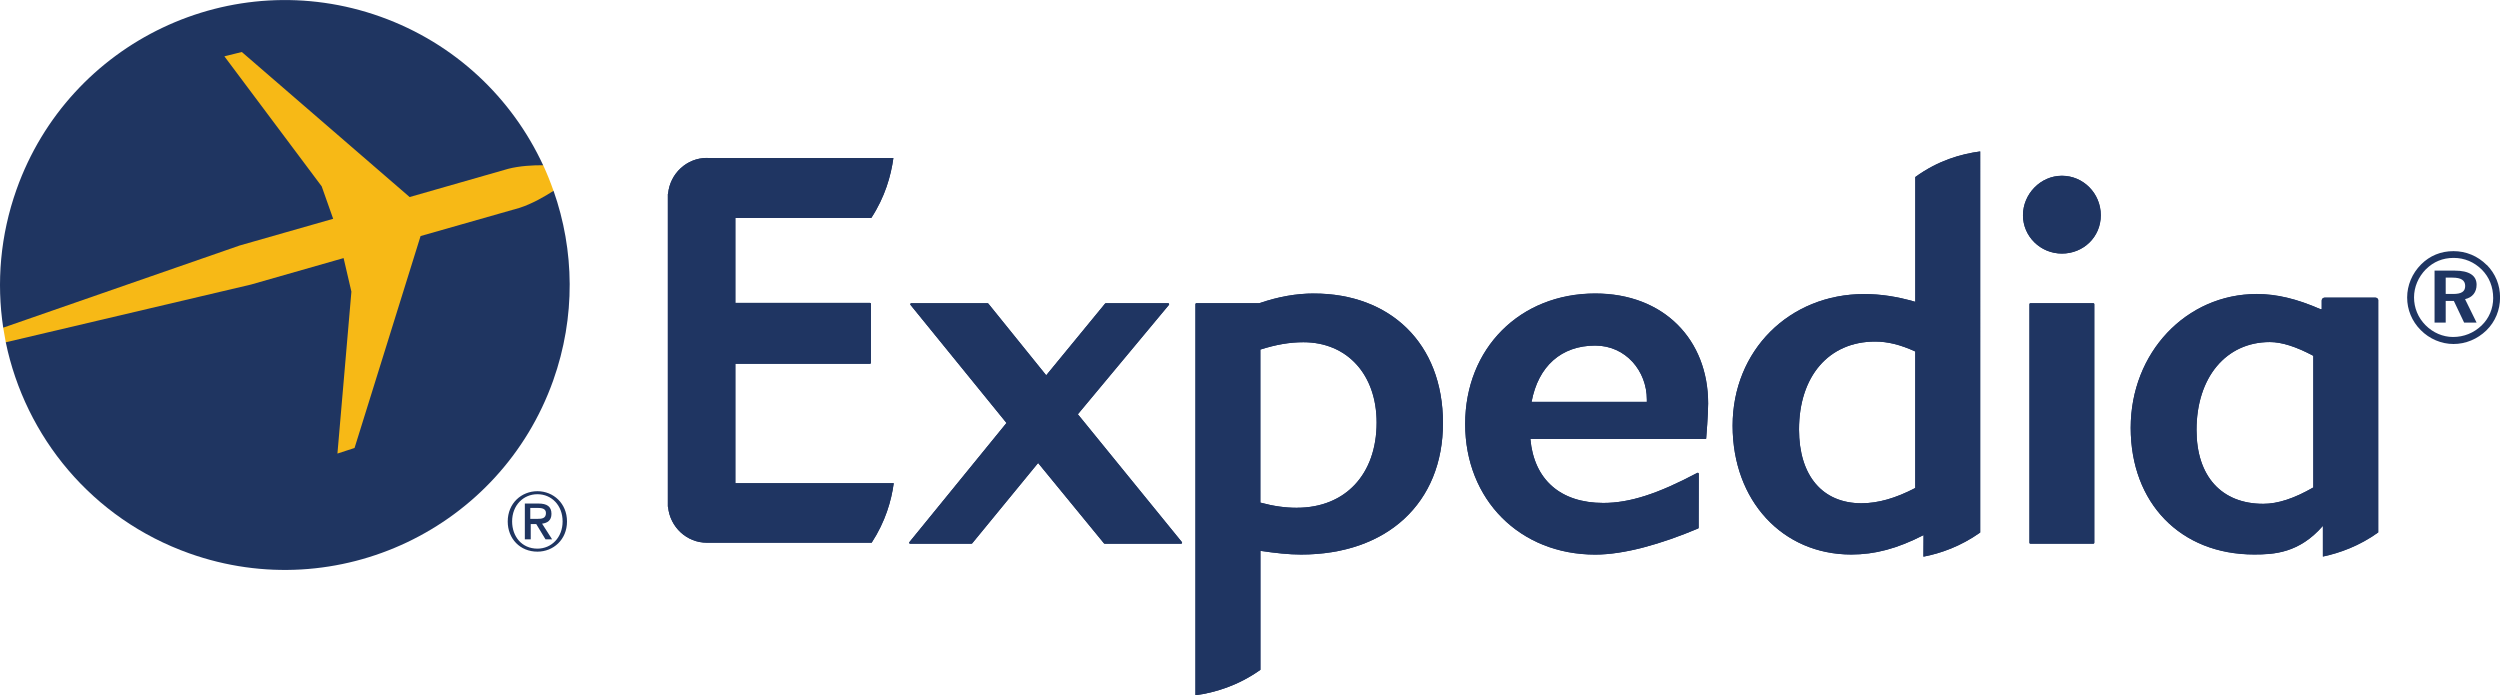
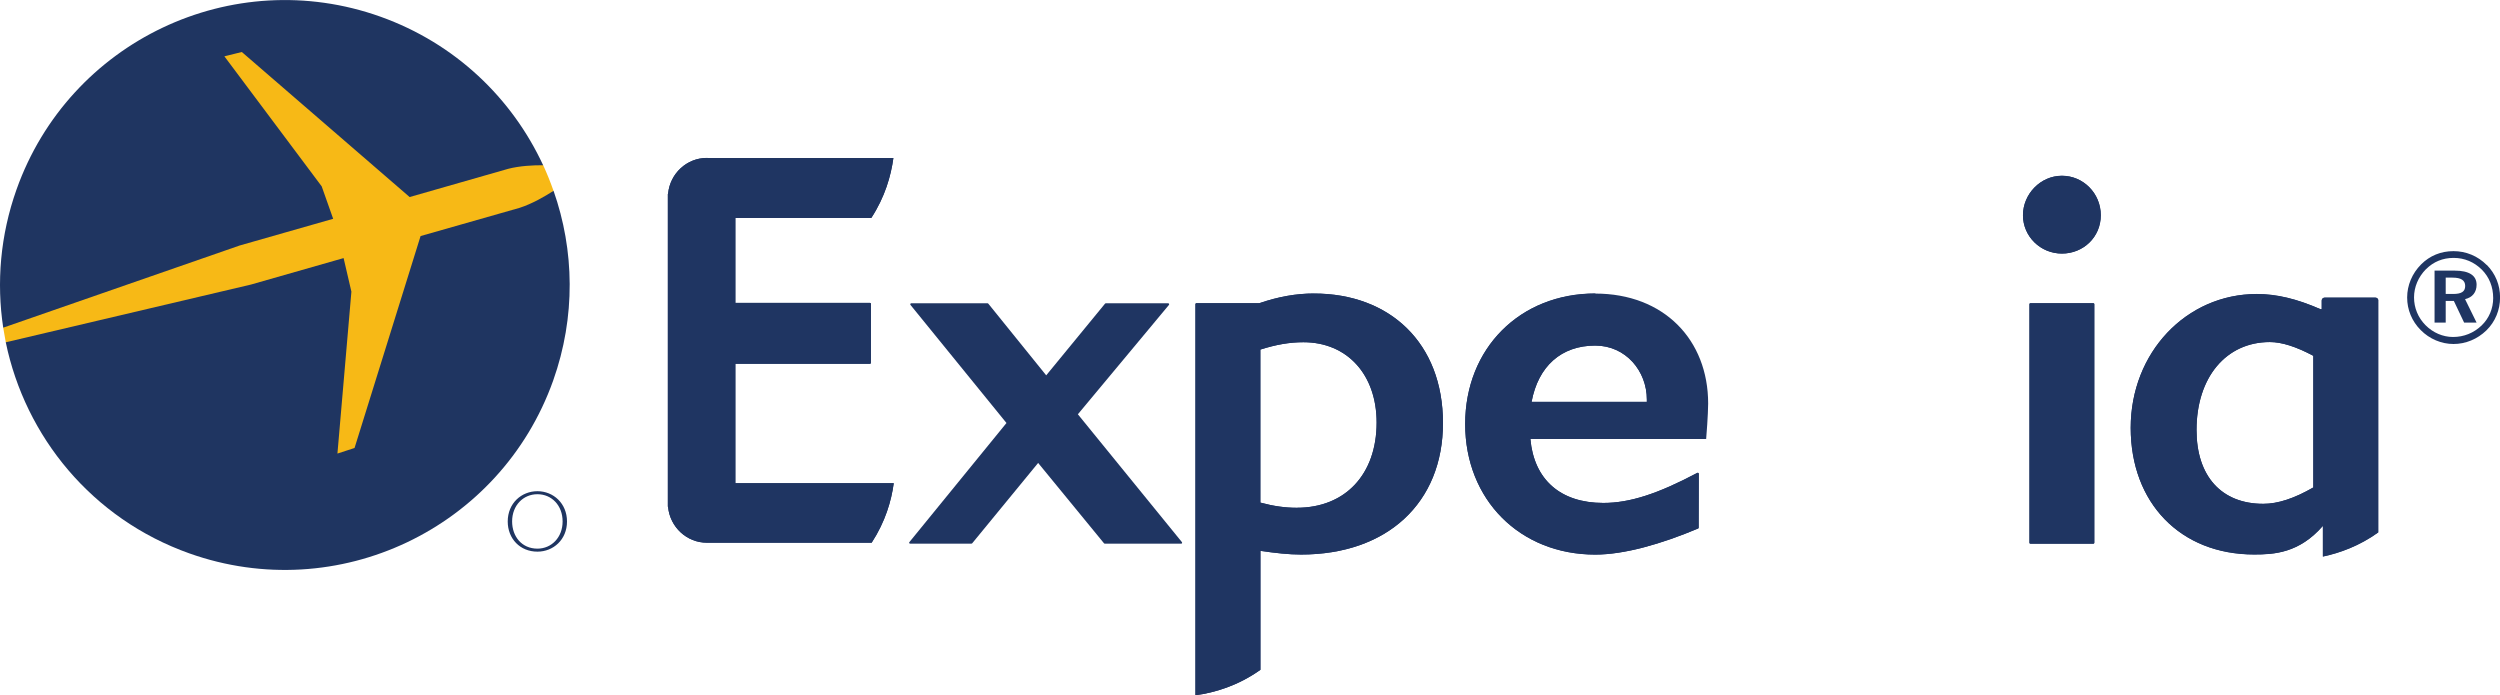
<svg xmlns="http://www.w3.org/2000/svg" id="Layer_1" data-name="Layer 1" viewBox="0 0 381.26 106.03">
  <defs>
    <style>
      .cls-1 {
        fill: #1f3562;
      }

      .cls-2 {
        fill: #1f3561;
      }

      .cls-3 {
        fill: #f7b916;
      }
    </style>
  </defs>
  <g id="g5075">
    <path id="path5077" class="cls-3" d="m56.05,77.16l28.36-48.07c-.47-1.33-.99-2.63-1.58-3.91L32.62,3.99.49,49.97c.12.74.25,1.49.39,2.23l55.17,24.97Z" />
  </g>
  <g id="g5007">
-     <path id="path5009" class="cls-1" d="m180.13,82.92h-11.66s-.08-.01-.11-.05l-10.05-12.26-10.05,12.26s-.07.05-.11.05h-9.34c-.07,0-.12-.03-.14-.09-.03-.04-.01-.1.02-.15l14.81-18.18-14.64-18.01c-.04-.05-.04-.11-.02-.17.02-.03.08-.08.12-.08h11.67s.09.03.11.07l8.81,10.92,8.98-10.93s.07-.06.11-.06h9.51c.05,0,.11.05.13.08.03.05.01.12-.02.17l-13.89,16.68,15.87,19.5s.05.11.01.15c-.02.06-.07.09-.13.09" />
-   </g>
+     </g>
  <g id="g5011">
-     <path id="path5013" class="cls-1" d="m243.28,52.7c-5.16,0-8.69,3.13-9.71,8.59h17.58v-.36c0-4.36-3.22-8.23-7.87-8.23m16.93,14.18s-.07.06-.13.06h-26.69c.56,6.21,4.59,9.76,11.13,9.76,4.02,0,8.29-1.38,14.33-4.59.1-.05.22.04.22.15l-.02,8.2c-.01.07-.04.12-.08.13-5.62,2.37-11.27,3.98-15.69,3.98-11.49,0-19.84-8.37-19.84-19.91s8.35-19.91,19.84-19.91c10.48,0,17.22,7.06,17.22,16.77,0,1.57-.28,5.23-.3,5.35" />
+     <path id="path5013" class="cls-1" d="m243.28,52.7c-5.16,0-8.69,3.13-9.71,8.59h17.58v-.36c0-4.36-3.22-8.23-7.87-8.23m16.93,14.18s-.07.06-.13.06h-26.69c.56,6.21,4.59,9.76,11.13,9.76,4.02,0,8.29-1.38,14.33-4.59.1-.05.22.04.22.15l-.02,8.2c-.01.07-.04.12-.08.13-5.62,2.37-11.27,3.98-15.69,3.98-11.49,0-19.84-8.37-19.84-19.91s8.35-19.91,19.84-19.91" />
  </g>
  <g id="g5015">
    <path id="path5017" class="cls-1" d="m314.45,38.67c-3.28,0-5.94-2.62-5.94-5.84s2.66-6.02,5.94-6.02,5.93,2.7,5.93,6.02-2.65,5.84-5.93,5.84m-4.8,44.24c-.09,0-.15-.06-.15-.15v-36.37c0-.07.05-.13.12-.14h9.65c.07.01.12.07.12.14v36.37c0,.09-.06.15-.14.15h-9.59Z" />
  </g>
  <g id="g5019">
    <path id="path5021" class="cls-1" d="m197.78,77.44c-1.75,0-3.53-.24-5.57-.79v-23.34c2.4-.76,4.49-1.12,6.56-1.12,6.68,0,11.17,4.92,11.17,12.25,0,7.89-4.77,12.99-12.16,12.99m2.61-32.67c-2.72,0-5.46.49-8.34,1.48h-9.6c-.08,0-.14.07-.14.15v59.64c2.9-.39,6.44-1.42,9.91-3.88v-18.14c2.35.34,4.3.56,6.19.56,13.15,0,21.65-7.87,21.65-20.06s-8.1-19.74-19.67-19.74" />
  </g>
  <g id="g5023">
-     <path id="path5025" class="cls-1" d="m292.09,74.42c-3.01,1.57-5.69,2.33-8.21,2.33-5.95,0-9.52-4.2-9.52-11.25,0-8.14,4.55-13.41,11.59-13.41,1.94,0,3.84.47,6.13,1.51v20.83Zm0-47.43v19.04c-2.82-.81-5.3-1.19-7.79-1.19-11.44,0-20.07,8.62-20.07,20.08s7.62,19.64,18.09,19.64c3.63,0,7.04-.91,11.03-2.96l-.02,3.29c2.64-.51,5.67-1.57,8.66-3.69V23.1c-2.93.39-6.41,1.37-9.9,3.9" />
-   </g>
+     </g>
  <g id="g5027">
    <path id="path5029" class="cls-1" d="m352.78,74.35c-2.91,1.67-5.4,2.49-7.62,2.49-6.37,0-10.18-4.19-10.18-11.26,0-8.02,4.49-13.41,11.18-13.41,1.8,0,3.96.68,6.63,2.09v20.09Zm9.92-28.54c0-.23-.2-.41-.42-.41h-7.79c-.24.01-.42.21-.42.44v1.32h-.2c-3.59-1.57-6.67-2.31-9.69-2.31-10.78,0-19.24,8.95-19.24,20.4s7.57,19.32,18.83,19.32c3,0,6.87-.2,10.48-4.36v4.68c2.56-.54,5.57-1.62,8.44-3.68v-35.39Z" />
  </g>
  <g id="g5031">
    <path id="path5033" class="cls-1" d="m112.15,73.69h24.15c-.36,2.69-1.28,5.86-3.37,9.07h-25.13c-3.07,0-5.6-2.38-5.91-5.4,0-.04-.03-.08-.04-.12V29.62s.03-.08.04-.12c.3-3.02,2.83-5.41,5.91-5.41.11,0,.19.02.28.02h28.17c-.37,2.69-1.28,5.93-3.37,9.13h-20.73v12.96h20.52c.09,0,.15.07.15.14v9c0,.07-.06.14-.15.14h-20.52v18.21h0Z" />
  </g>
  <g id="g5035">
    <path id="path5037" class="cls-1" d="m180.14,82.91h-11.66s-.08-.01-.11-.05l-10.05-12.26-10.06,12.26s-.08.05-.12.05h-9.34c-.06,0-.1-.03-.14-.08-.03-.04-.02-.1.02-.15l14.81-18.17-14.64-18.01c-.04-.05-.04-.11-.02-.16.02-.04.08-.09.13-.09h11.66s.09.03.11.07l8.82,10.92,8.97-10.93s.07-.06.12-.06h9.51c.06,0,.11.05.14.09.02.05.01.11-.02.16l-13.89,16.68,15.87,19.5s.05.11.02.15c-.03.06-.07.08-.13.08" />
  </g>
  <g id="g5039">
    <path id="path5041" class="cls-1" d="m243.28,52.7c-5.16,0-8.7,3.13-9.71,8.59h17.58v-.36c0-4.36-3.22-8.23-7.87-8.23m16.93,14.18s-.07.06-.13.06h-26.69c.54,6.21,4.58,9.76,11.12,9.76,4.02,0,8.29-1.38,14.34-4.58.09-.06.22.03.22.15l-.02,8.2c-.01.07-.04.12-.08.13-5.61,2.37-11.26,3.98-15.69,3.98-11.5,0-19.83-8.37-19.83-19.91s8.34-19.9,19.83-19.9c10.49,0,17.22,7.06,17.22,16.77,0,1.57-.28,5.23-.3,5.35" />
  </g>
  <g id="g5043">
    <path id="path5045" class="cls-1" d="m314.45,38.67c-3.28,0-5.94-2.63-5.94-5.85s2.67-6.02,5.94-6.02,5.93,2.7,5.93,6.02-2.66,5.85-5.93,5.85m-4.8,44.24c-.09,0-.15-.05-.15-.15v-36.38c0-.07.05-.13.12-.14h9.65c.07.01.12.07.12.14v36.38c0,.09-.06.15-.14.15h-9.59Z" />
  </g>
  <g id="g5047">
    <path id="path5049" class="cls-1" d="m197.78,77.44c-1.75,0-3.53-.24-5.57-.79v-23.34c2.41-.77,4.5-1.12,6.56-1.12,6.68,0,11.17,4.93,11.17,12.26,0,7.89-4.77,12.99-12.16,12.99m2.61-32.68c-2.72,0-5.46.49-8.34,1.48h-9.6c-.08,0-.14.07-.14.15v59.64c2.9-.39,6.44-1.42,9.91-3.88v-18.14c2.35.34,4.3.56,6.19.56,13.15,0,21.65-7.88,21.65-20.06s-8.09-19.75-19.67-19.75" />
  </g>
  <g id="g5051">
-     <path id="path5053" class="cls-1" d="m292.09,74.42c-3,1.57-5.68,2.33-8.21,2.33-5.95,0-9.52-4.21-9.52-11.25,0-8.13,4.56-13.41,11.6-13.41,1.94,0,3.84.47,6.13,1.51v20.83Zm0-47.43v19.04c-2.81-.82-5.29-1.18-7.79-1.18-11.44,0-20.07,8.62-20.07,20.07s7.62,19.65,18.09,19.65c3.62,0,7.03-.91,11.03-2.96l-.02,3.29c2.64-.51,5.67-1.57,8.66-3.68V23.09c-2.93.39-6.41,1.37-9.9,3.9" />
-   </g>
+     </g>
  <g id="g5055">
    <path id="path5057" class="cls-1" d="m352.78,74.34c-2.91,1.68-5.4,2.49-7.62,2.49-6.37,0-10.18-4.2-10.18-11.26,0-8.02,4.49-13.41,11.18-13.41,1.8,0,3.96.68,6.63,2.1v20.08Zm9.92-28.54c0-.22-.2-.41-.42-.41h-7.79c-.24.01-.42.21-.42.43v1.32h-.2c-3.59-1.57-6.67-2.31-9.69-2.31-10.78,0-19.24,8.94-19.24,20.4s7.57,19.32,18.83,19.32c3.01,0,6.87-.2,10.48-4.37v4.68c2.56-.54,5.57-1.62,8.44-3.69v-35.39Z" />
  </g>
  <g id="g5059">
    <path id="path5061" class="cls-1" d="m112.15,73.69h24.15c-.37,2.69-1.28,5.86-3.37,9.08h-25.13c-3.07,0-5.6-2.38-5.91-5.4,0-.04-.03-.08-.04-.12V29.61s.03-.08.04-.12c.31-3.02,2.83-5.41,5.91-5.41.1,0,.19.02.28.02h28.16c-.37,2.69-1.28,5.93-3.37,9.13h-20.73v12.96h20.52c.09,0,.15.07.15.14v9c0,.07-.06.14-.15.14h-20.52v18.21h0Z" />
  </g>
  <g id="g5063">
    <path id="path5065" class="cls-1" d="m372.99,44.83h1.12c1.25,0,1.84-.35,1.84-1.22s-.63-1.27-1.93-1.27h-1.04v2.49Zm1.35-3.56c2.24,0,3.35.76,3.35,2.15,0,1.15-.63,1.94-1.76,2.2l1.76,3.58h-1.9l-1.57-3.31h-1.24v3.31h-1.7v-7.93h3.05Zm-4.37-.22c-1.18,1.2-1.82,2.73-1.82,4.31s.61,3.08,1.75,4.23c1.15,1.16,2.66,1.8,4.19,1.8,1.67,0,3.17-.61,4.37-1.76,1.14-1.1,1.76-2.59,1.76-4.17,0-1.71-.59-3.18-1.72-4.33-1.18-1.17-2.65-1.8-4.31-1.8s-3.08.59-4.21,1.72m9.27-.65c1.31,1.34,2.02,3.06,2.02,4.96s-.73,3.7-2.08,5.02c-1.39,1.35-3.18,2.08-5.02,2.08s-3.66-.76-5.01-2.13c-1.34-1.35-2.06-3.1-2.06-4.96s.76-3.68,2.13-5.05c1.33-1.33,3.02-2.02,4.93-2.02s3.7.73,5.08,2.12" />
  </g>
  <g id="g5067">
    <path id="path5069" class="cls-2" d="m50.81,33.37l-1.75-4.95-14.84-19.83,2.66-.66,25.59,22.12,15.05-4.31c1.77-.45,3.77-.55,5.31-.54-4.73-10.21-13.39-18.58-24.82-22.66C35.41-5.52,10.56,6.29,2.52,28.9.04,35.89-.55,43.1.49,49.97l36.06-12.53,14.25-4.07Z" />
  </g>
  <g id="g5071">
    <path id="path5073" class="cls-2" d="m84.42,29.1c-1.32.85-3.26,1.98-5.19,2.6l-15.09,4.3-10.07,32.32-2.61.85,2.13-24.69-1.19-5.12-14.14,4.04L.88,52.2c2.97,14.38,13.15,26.91,27.99,32.19,22.61,8.05,47.44-3.76,55.49-26.35,3.46-9.74,3.24-19.89.06-28.94" />
  </g>
  <g id="g5079">
    <path id="path5081" class="cls-2" d="m81.96,83.67c-2.39,0-3.86-1.86-3.86-4.15,0-2.44,1.69-4.15,3.86-4.15s3.84,1.71,3.84,4.15-1.69,4.15-3.84,4.15m0-8.76c-2.44,0-4.53,1.84-4.53,4.62,0,2.62,1.88,4.6,4.53,4.6,2.42,0,4.51-1.83,4.51-4.6s-2.09-4.62-4.51-4.62" />
  </g>
  <g id="g5083">
-     <path id="path5085" class="cls-2" d="m80.87,79.14v-1.68h1.14c.57,0,1.25.08,1.25.78,0,.83-.63.89-1.34.89h-1.05Zm3.23-.78c0-1.11-.68-1.57-1.99-1.57h-2.07v5.46h.9v-2.33h.84l1.41,2.33h1.01l-1.53-2.39c.82-.1,1.43-.5,1.43-1.49" />
-   </g>
+     </g>
</svg>